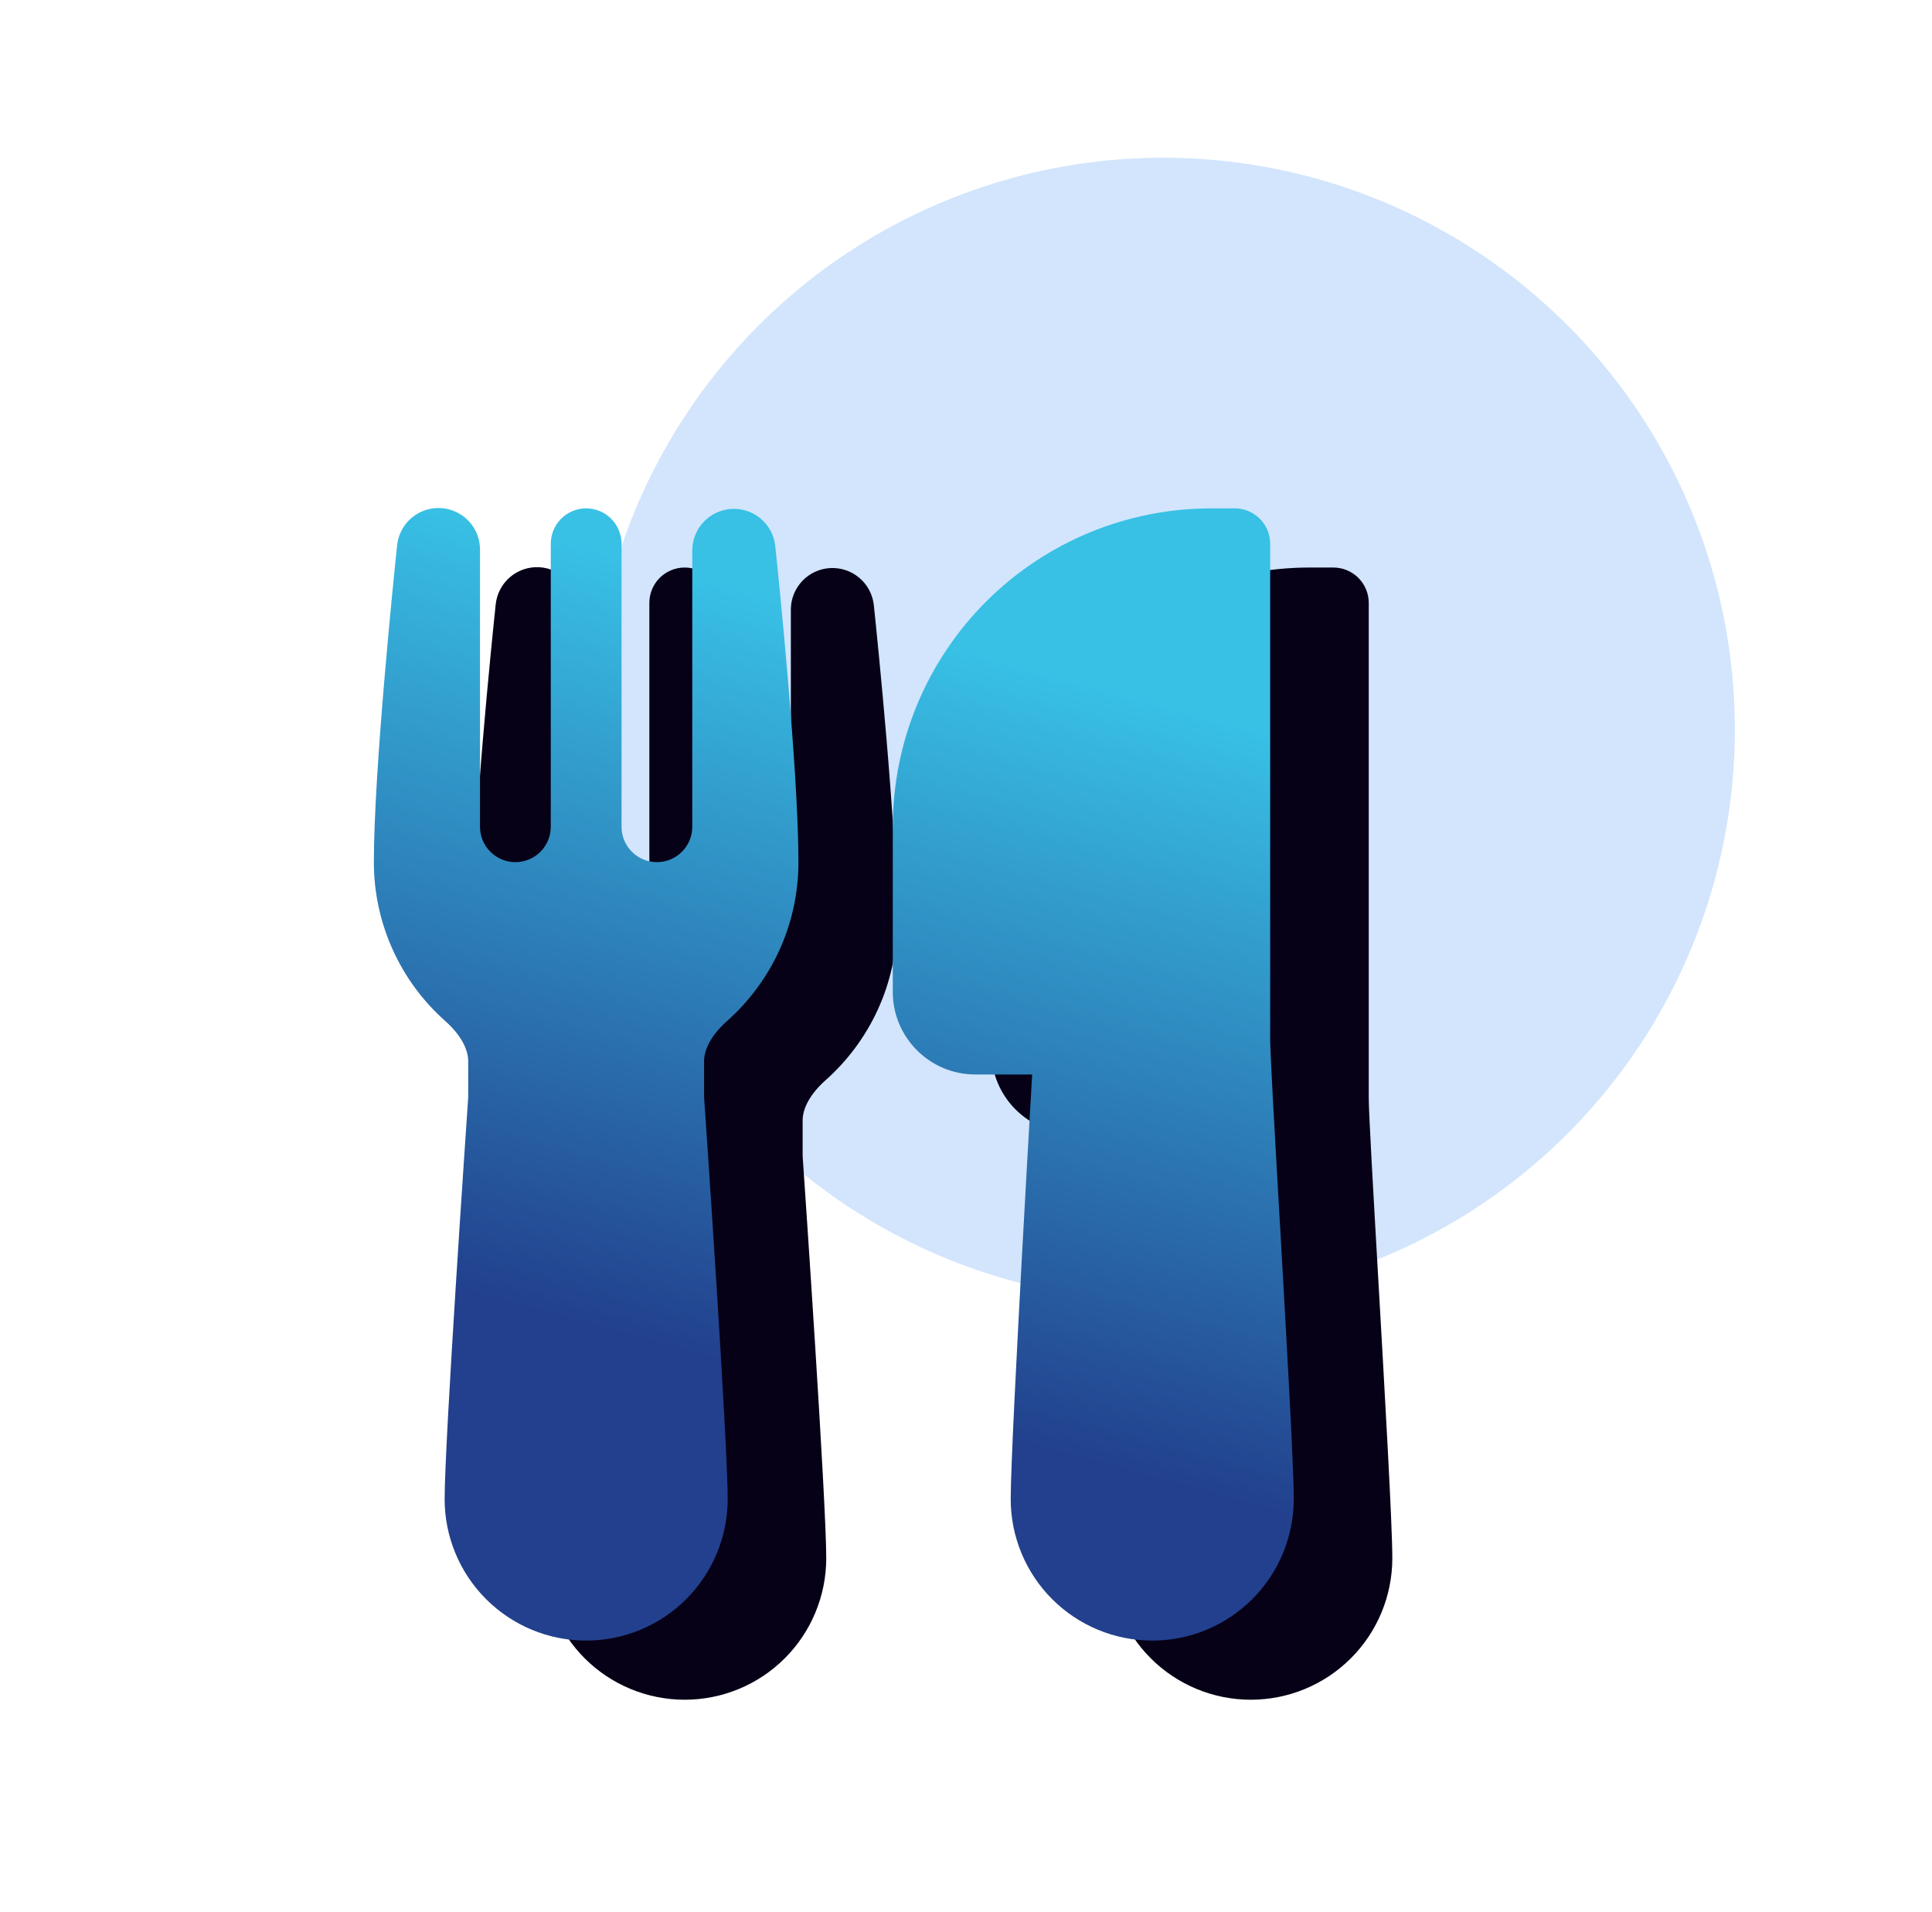
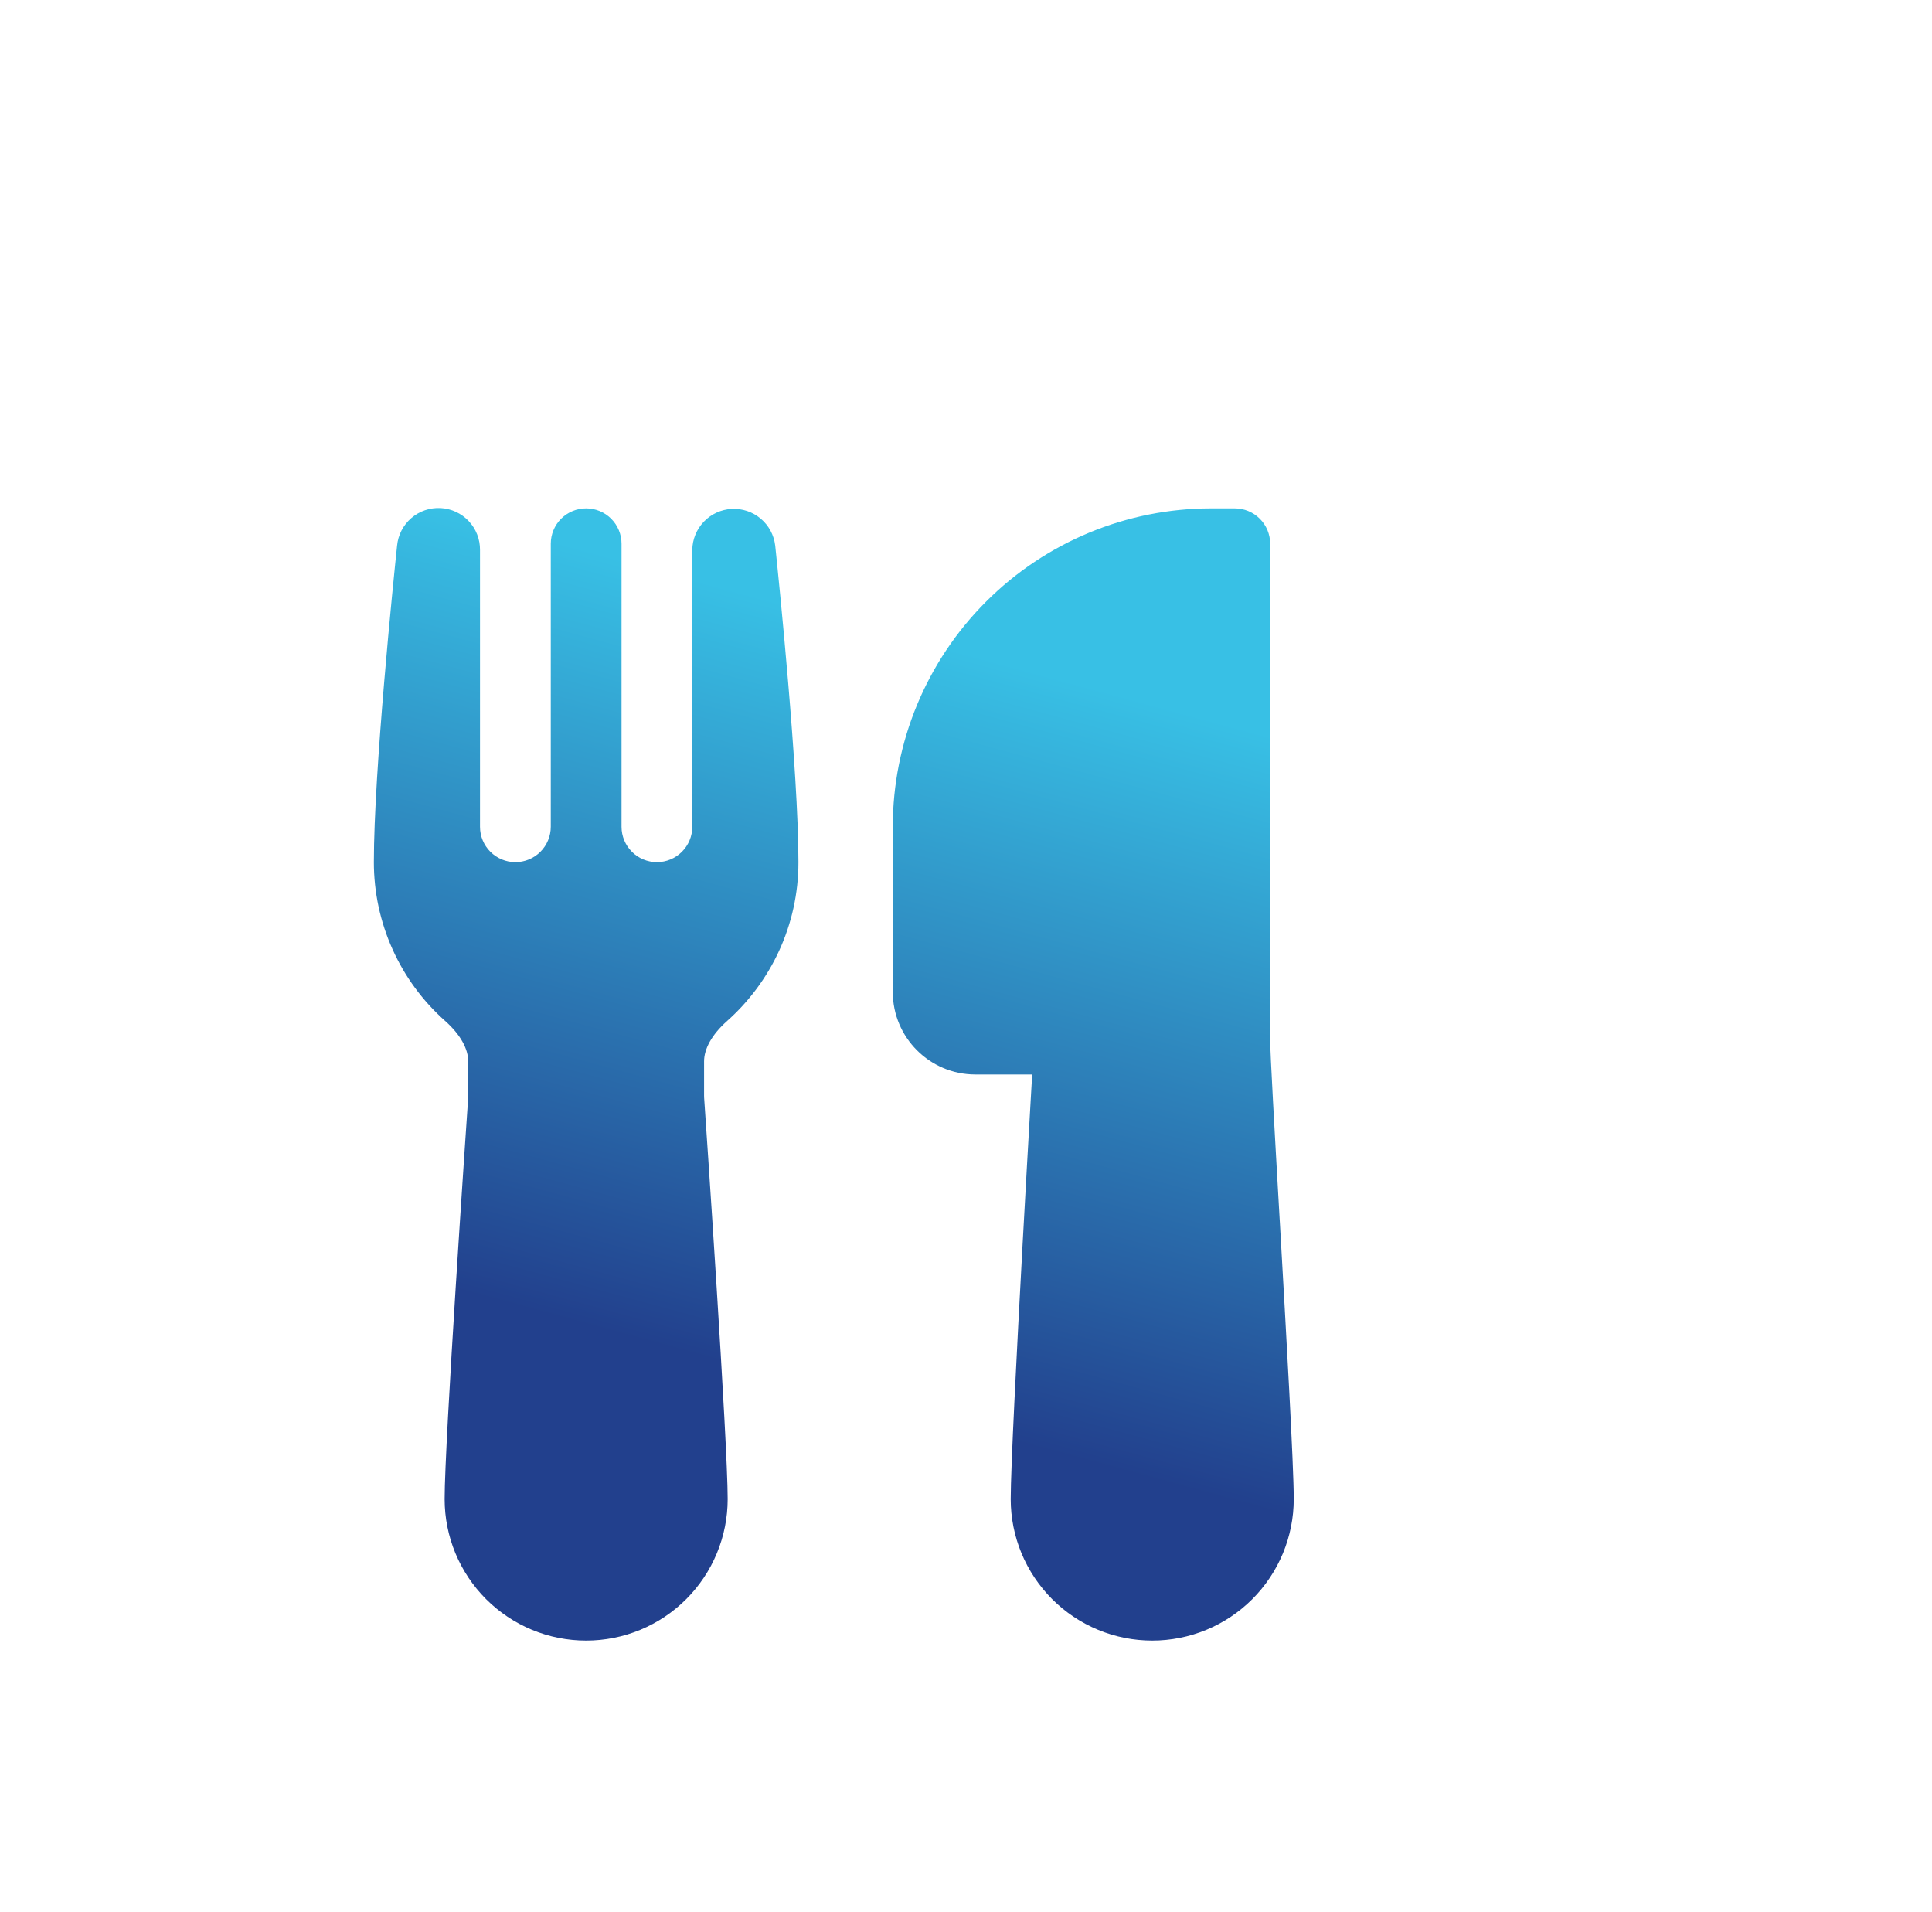
<svg xmlns="http://www.w3.org/2000/svg" width="98" height="97" viewBox="0 0 98 97" fill="none">
-   <circle opacity="0.2" cx="59" cy="37" r="29" fill="#2081F3" />
-   <path d="M25.142 30.676C25.193 30.135 25.452 29.635 25.863 29.279C26.275 28.924 26.808 28.742 27.35 28.77C27.893 28.799 28.404 29.036 28.776 29.432C29.149 29.828 29.354 30.353 29.348 30.896V44.935C29.348 45.411 29.537 45.868 29.874 46.204C30.21 46.541 30.667 46.73 31.143 46.73C31.619 46.73 32.075 46.541 32.412 46.204C32.748 45.868 32.938 45.411 32.938 44.935V30.58C32.938 30.104 33.127 29.648 33.463 29.311C33.8 28.975 34.256 28.786 34.732 28.786C35.208 28.786 35.665 28.975 36.001 29.311C36.338 29.648 36.527 30.104 36.527 30.58V44.935C36.527 45.411 36.716 45.868 37.053 46.204C37.389 46.541 37.846 46.73 38.322 46.73C38.797 46.73 39.254 46.541 39.59 46.204C39.927 45.868 40.116 45.411 40.116 44.935V30.896C40.122 30.36 40.333 29.846 40.704 29.459C41.076 29.072 41.581 28.841 42.116 28.813C42.652 28.785 43.178 28.962 43.588 29.308C43.998 29.654 44.261 30.143 44.323 30.676C44.505 32.404 45.5 42.126 45.5 46.732C45.5 49.934 44.1 52.81 41.887 54.782C41.088 55.49 40.714 56.22 40.714 56.832V58.572L40.717 58.684C40.817 60.118 41.911 76.121 41.911 79.036C41.911 79.978 41.725 80.912 41.364 81.783C41.004 82.654 40.475 83.445 39.808 84.112C39.142 84.778 38.35 85.307 37.479 85.668C36.608 86.029 35.675 86.214 34.732 86.214C33.789 86.214 32.856 86.029 31.985 85.668C31.114 85.307 30.323 84.778 29.656 84.112C28.99 83.445 28.461 82.654 28.1 81.783C27.739 80.912 27.554 79.978 27.554 79.036C27.554 76.121 28.65 60.118 28.748 58.684L28.75 58.572V56.832C28.75 56.222 28.377 55.492 27.578 54.782C26.441 53.771 25.531 52.532 24.909 51.144C24.286 49.757 23.964 48.253 23.964 46.732C23.964 42.126 24.96 32.404 25.142 30.676ZM57.357 57.5L57.28 58.83C57.168 60.785 57.017 63.425 56.868 66.157C56.572 71.582 56.268 77.485 56.268 79.036C56.268 79.978 56.454 80.912 56.814 81.783C57.175 82.654 57.704 83.445 58.37 84.112C59.037 84.778 59.828 85.307 60.699 85.668C61.57 86.029 62.504 86.214 63.447 86.214C64.389 86.214 65.323 86.029 66.194 85.668C67.065 85.307 67.856 84.778 68.522 84.112C69.189 83.445 69.718 82.654 70.079 81.783C70.439 80.912 70.625 79.978 70.625 79.036C70.625 77.311 70.247 70.723 69.922 65.025L69.912 64.868C69.651 60.324 69.429 56.423 69.429 55.705V30.58C69.429 30.104 69.24 29.648 68.903 29.311C68.566 28.975 68.11 28.786 67.634 28.786H66.438C62.154 28.786 58.046 30.487 55.017 33.517C51.987 36.545 50.286 40.654 50.286 44.938V53.312C50.286 55.624 52.162 57.5 54.473 57.5H57.357Z" fill="#070117" />
  <path d="M20.142 27.676C20.193 27.135 20.452 26.635 20.863 26.279C21.275 25.924 21.808 25.742 22.35 25.77C22.893 25.799 23.404 26.036 23.776 26.432C24.149 26.828 24.354 27.353 24.348 27.896V41.935C24.348 42.411 24.537 42.868 24.874 43.204C25.21 43.541 25.667 43.73 26.143 43.73C26.619 43.73 27.075 43.541 27.412 43.204C27.748 42.868 27.938 42.411 27.938 41.935V27.58C27.938 27.104 28.127 26.648 28.463 26.311C28.8 25.975 29.256 25.786 29.732 25.786C30.208 25.786 30.665 25.975 31.001 26.311C31.338 26.648 31.527 27.104 31.527 27.58V41.935C31.527 42.411 31.716 42.868 32.053 43.204C32.389 43.541 32.846 43.73 33.322 43.73C33.797 43.73 34.254 43.541 34.59 43.204C34.927 42.868 35.116 42.411 35.116 41.935V27.896C35.122 27.36 35.333 26.846 35.704 26.459C36.076 26.072 36.581 25.841 37.116 25.813C37.652 25.785 38.178 25.962 38.588 26.308C38.998 26.654 39.261 27.143 39.323 27.676C39.505 29.404 40.5 39.126 40.5 43.732C40.5 46.934 39.1 49.81 36.887 51.782C36.088 52.49 35.714 53.22 35.714 53.832V55.572L35.717 55.684C35.817 57.118 36.911 73.121 36.911 76.036C36.911 76.978 36.725 77.912 36.364 78.783C36.004 79.654 35.475 80.445 34.808 81.112C34.142 81.778 33.35 82.307 32.479 82.668C31.608 83.029 30.675 83.214 29.732 83.214C28.79 83.214 27.856 83.029 26.985 82.668C26.114 82.307 25.323 81.778 24.656 81.112C23.99 80.445 23.461 79.654 23.1 78.783C22.739 77.912 22.554 76.978 22.554 76.036C22.554 73.121 23.65 57.118 23.748 55.684L23.75 55.572V53.832C23.75 53.222 23.377 52.492 22.578 51.782C21.441 50.771 20.531 49.532 19.909 48.144C19.286 46.757 18.964 45.253 18.964 43.732C18.964 39.126 19.96 29.404 20.142 27.676ZM52.357 54.5L52.28 55.83C52.168 57.785 52.017 60.425 51.868 63.157C51.572 68.582 51.268 74.485 51.268 76.036C51.268 76.978 51.454 77.912 51.814 78.783C52.175 79.654 52.704 80.445 53.37 81.112C54.037 81.778 54.828 82.307 55.699 82.668C56.57 83.029 57.504 83.214 58.447 83.214C59.389 83.214 60.323 83.029 61.194 82.668C62.065 82.307 62.856 81.778 63.523 81.112C64.189 80.445 64.718 79.654 65.079 78.783C65.439 77.912 65.625 76.978 65.625 76.036C65.625 74.311 65.247 67.723 64.922 62.026L64.912 61.868C64.651 57.324 64.429 53.423 64.429 52.705V27.58C64.429 27.104 64.24 26.648 63.903 26.311C63.566 25.975 63.11 25.786 62.634 25.786H61.438C57.154 25.786 53.046 27.487 50.017 30.517C46.987 33.545 45.286 37.654 45.286 41.938V50.312C45.286 52.624 47.162 54.5 49.473 54.5H52.357Z" fill="url(#paint0_linear_4086_1551)" />
  <defs>
    <linearGradient id="paint0_linear_4086_1551" x1="32.369" y1="67.972" x2="42.361" y2="31.279" gradientUnits="userSpaceOnUse">
      <stop stop-color="#22408D" />
      <stop offset="1" stop-color="#38C0E5" />
    </linearGradient>
  </defs>
</svg>